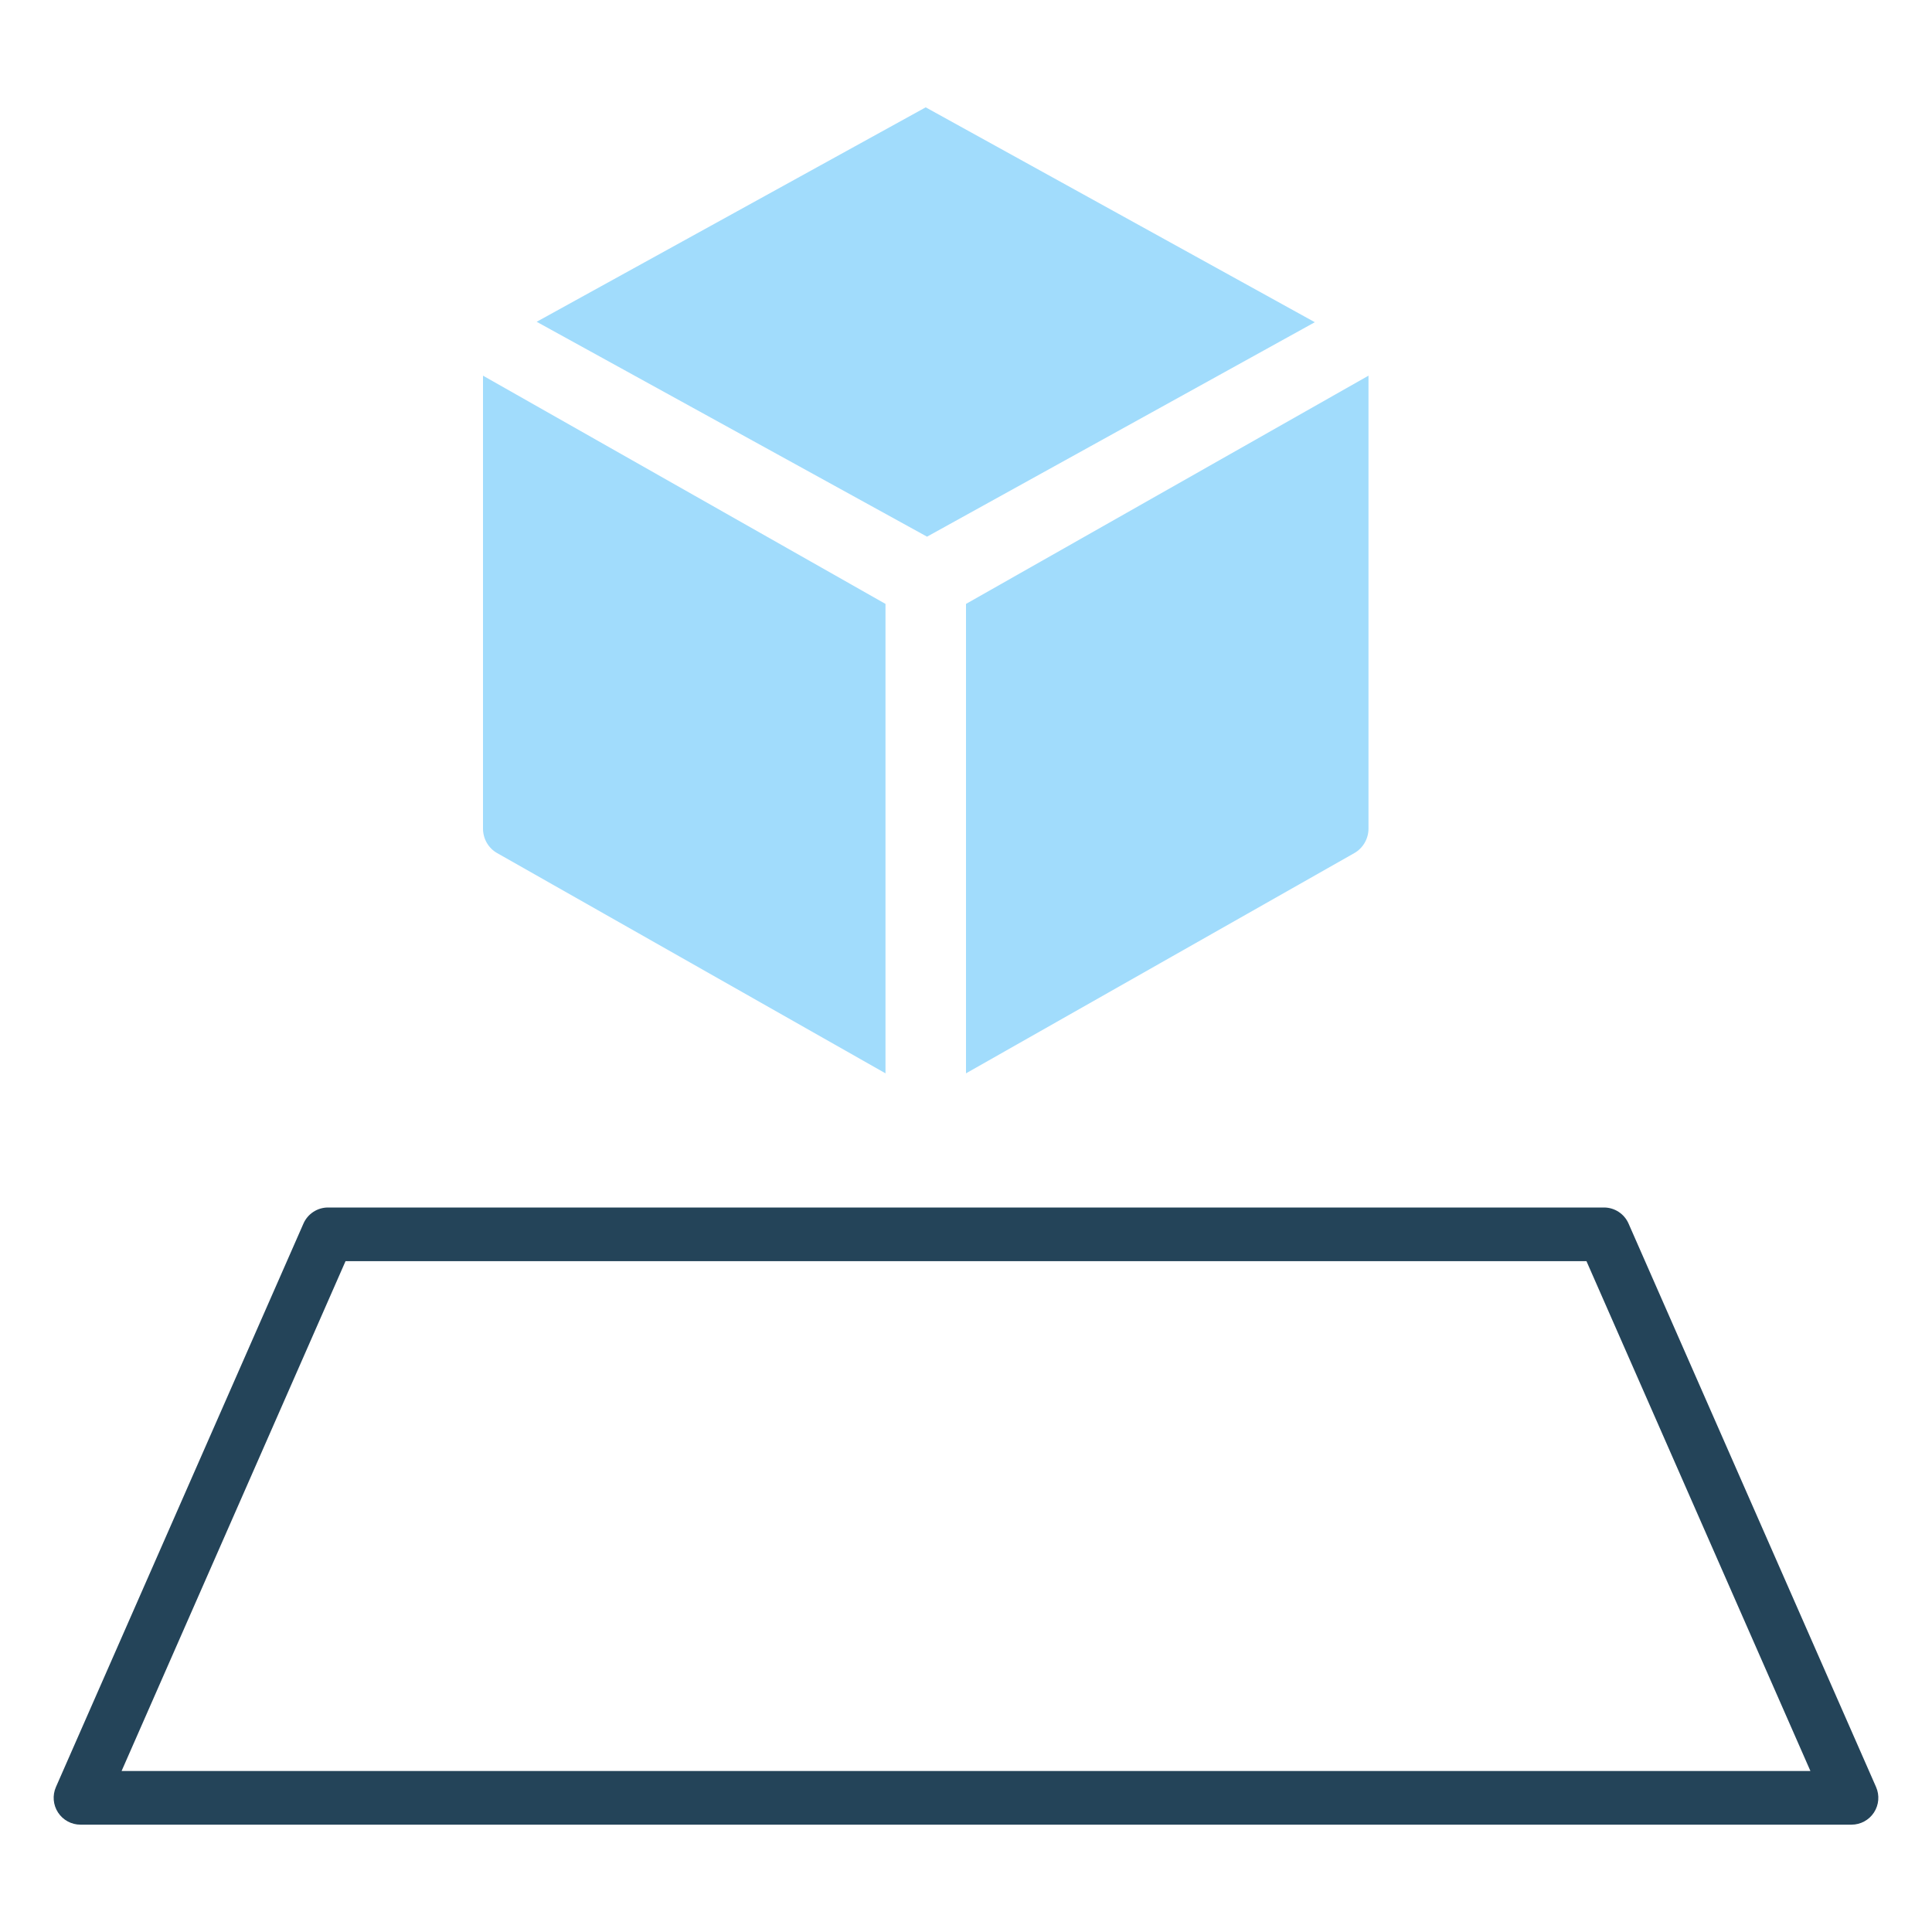
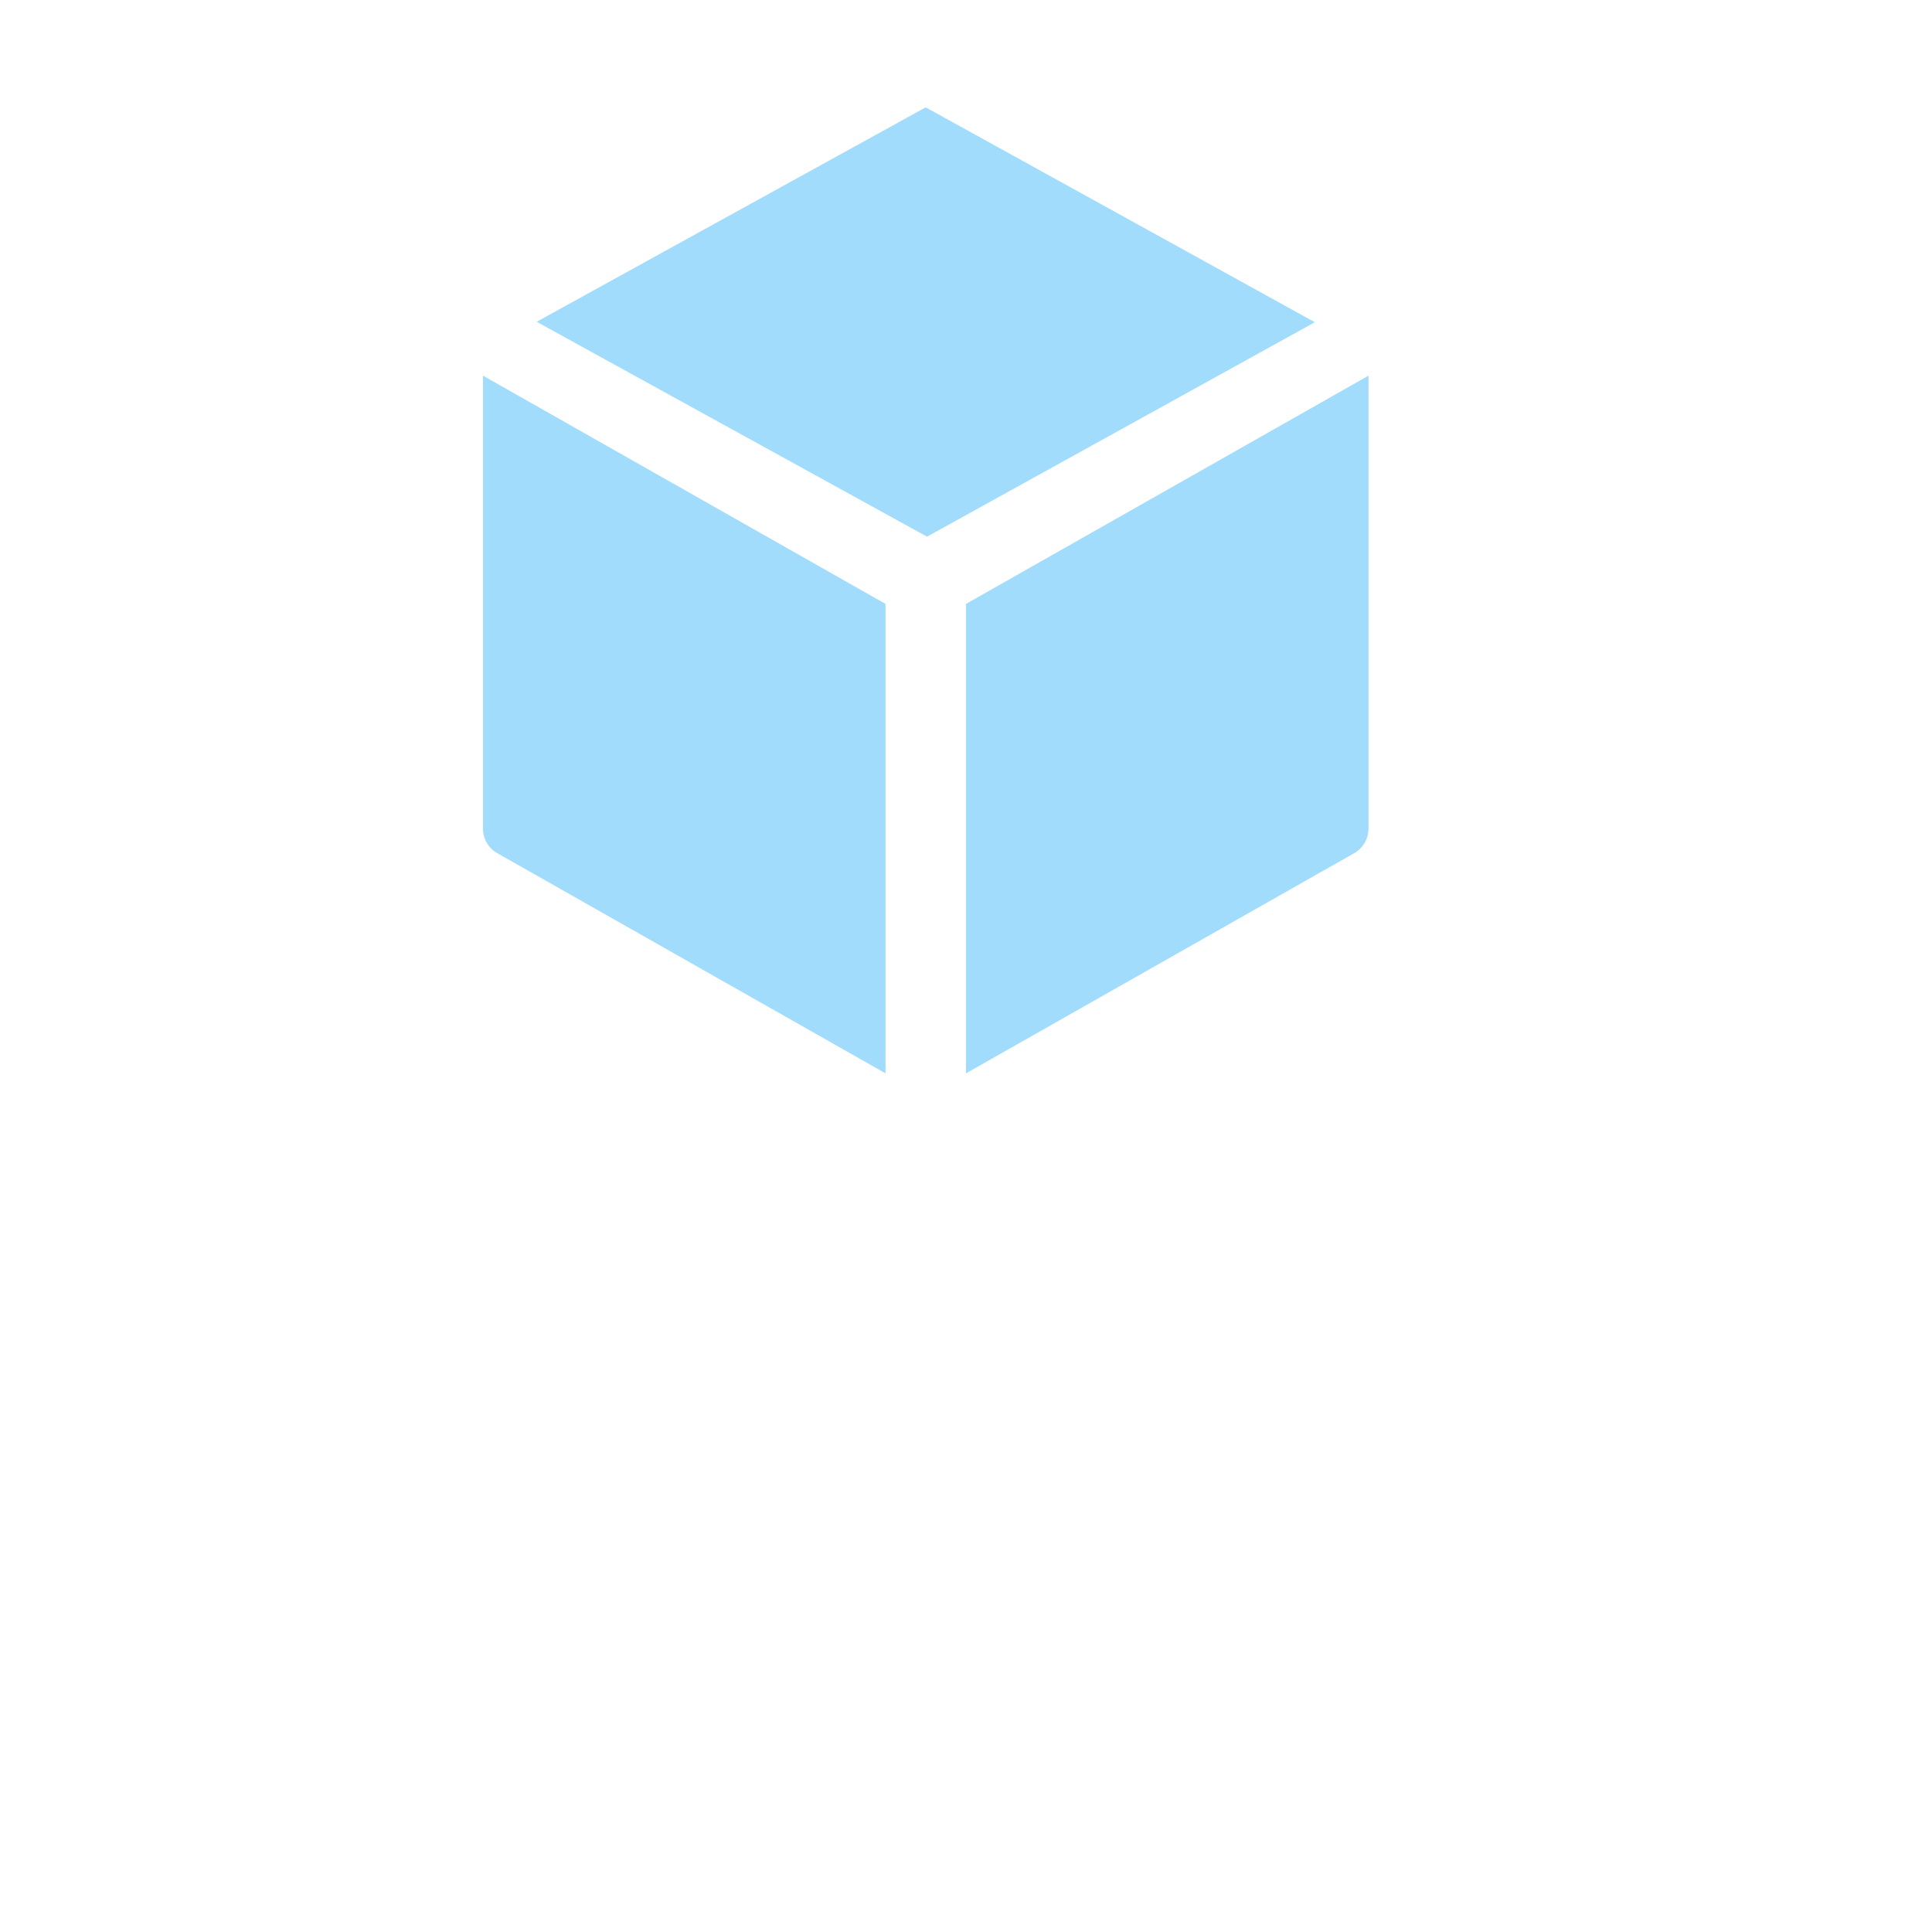
<svg xmlns="http://www.w3.org/2000/svg" width="72" height="72" viewBox="0 0 72 72" fill="none">
  <g id="Icon">
-     <path id="Vector (Stroke)" fill-rule="evenodd" clip-rule="evenodd" d="M11.309 45.598C11.469 45.235 11.828 45 12.225 45H59.776C60.172 45 60.532 45.235 60.691 45.598L69.916 66.598C70.051 66.907 70.022 67.264 69.837 67.547C69.653 67.829 69.338 68 69 68H3C2.662 68 2.347 67.829 2.163 67.547C1.978 67.264 1.949 66.907 2.084 66.598L11.309 45.598ZM12.877 47L4.531 66H67.469L59.123 47H12.877Z" fill="#244459" />
-     <path id="Union" fill-rule="evenodd" clip-rule="evenodd" d="M34.548 20L49 12.008L34.498 4L20 11.992L34.548 20ZM18 14L33 22.506V40L18.528 31.792C18.2 31.609 18 31.258 18 30.877V14ZM36 22.506L51 14V30.877C51 31.258 50.795 31.609 50.472 31.792L36 40V22.506Z" fill="#A1DCFC" />
+     <path id="Union" fill-rule="evenodd" clip-rule="evenodd" d="M34.548 20L49 12.008L34.498 4L20 11.992L34.548 20ZM18 14L33 22.506V40L18.528 31.792C18.2 31.609 18 31.258 18 30.877V14ZM36 22.506L51 14V30.877C51 31.258 50.795 31.609 50.472 31.792L36 40V22.506" fill="#A1DCFC" />
  </g>
</svg>